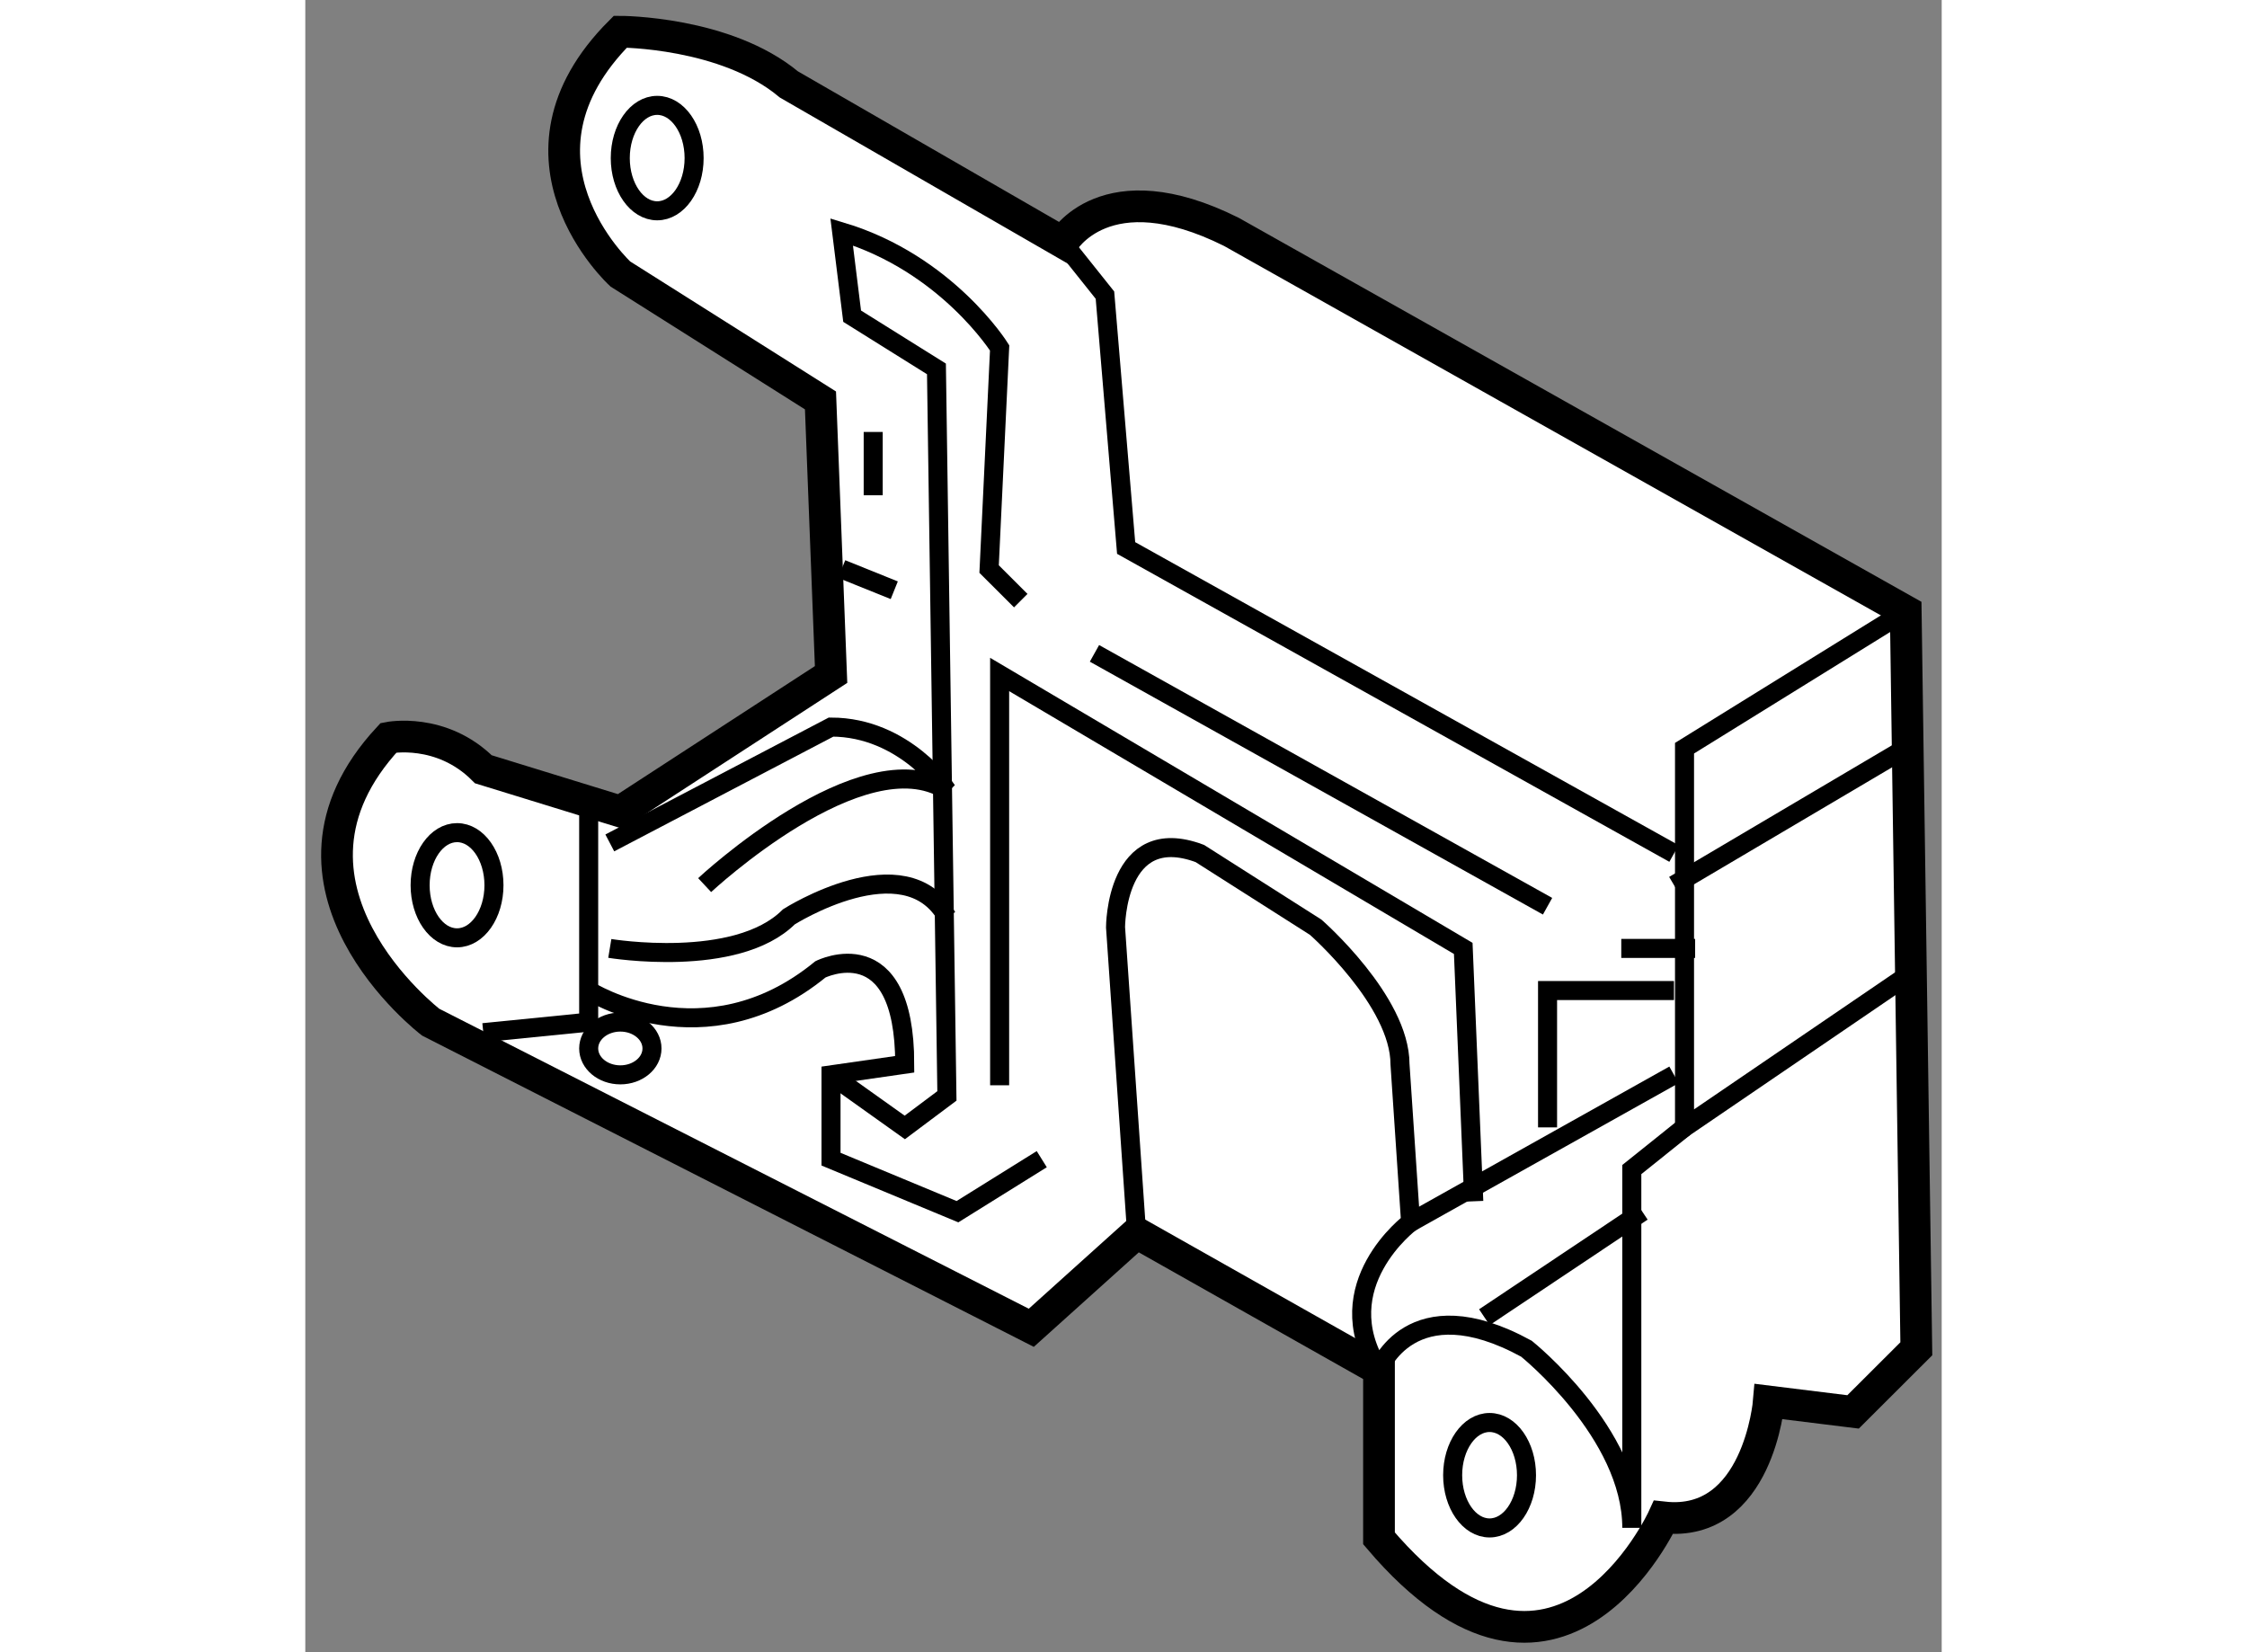
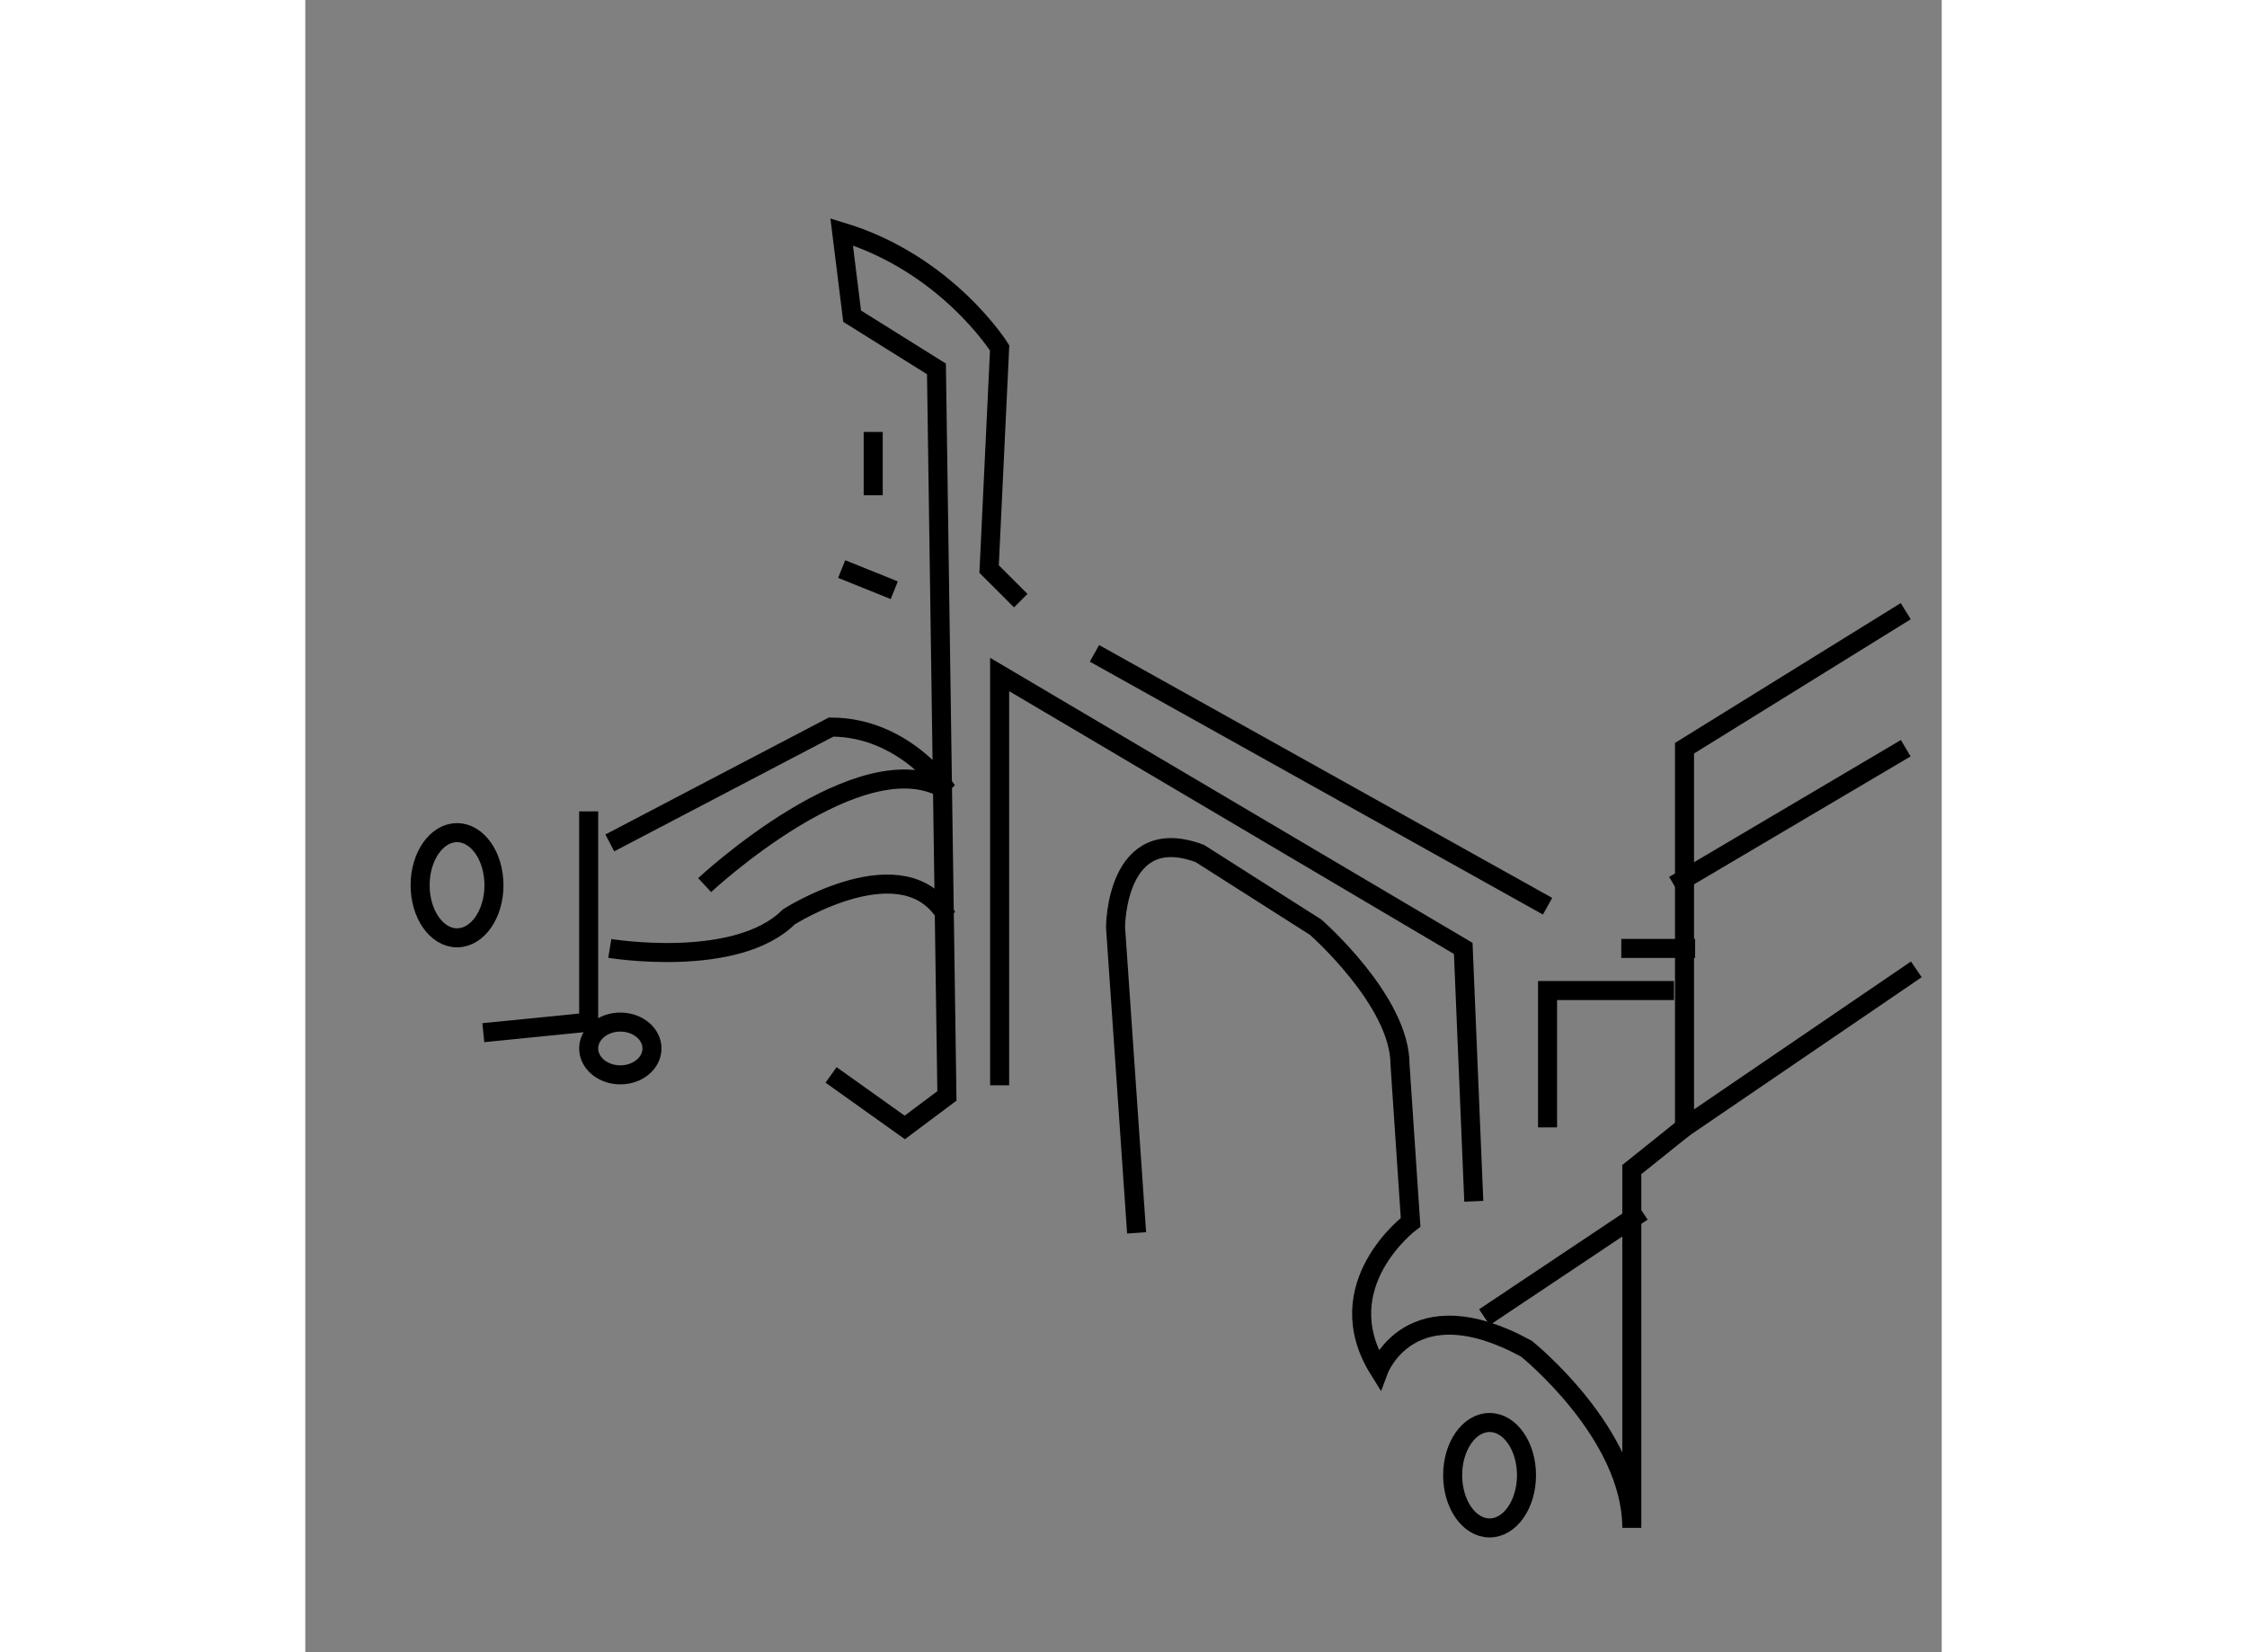
<svg xmlns="http://www.w3.org/2000/svg" version="1.1" x="0px" y="0px" width="244.8px" height="180px" viewBox="163.387 141.133 25.795 26.044" enable-background="new 0 0 244.8 180" xml:space="preserve">
  <rect x="163.387" y="141.133" width="25.795" height="26.044" fill="#808080" stroke="none" />
  <g>
-     <path fill="#FFFFFF" stroke="#000000" stroke-width="0.5" d="M171.675,151.765l-0.167-4.32l-3.155-1.993c0,0-1.992-1.826,0-3.819    c0,0,1.661,0,2.657,0.831l4.319,2.491c0,0,0.663-1.162,2.656-0.167l10.63,5.979l0.167,11.627l-0.997,0.995l-1.328-0.164    c0,0-0.166,1.993-1.661,1.827c0,0-1.661,3.652-4.484,0.33v-2.657l-3.82-2.157l-1.661,1.495l-9.467-4.817    c0,0-2.823-2.16-0.664-4.484c0,0,0.831-0.167,1.494,0.497l2.159,0.665L171.675,151.765z" />
    <polyline fill="none" stroke="#000000" stroke-width="0.3" points="188.615,150.767 185.128,152.927 185.128,158.904     188.782,156.413   " />
-     <polyline fill="none" stroke="#000000" stroke-width="0.3" points="175.329,144.954 175.992,145.785 176.326,149.771     184.962,154.587   " />
    <path fill="none" stroke="#000000" stroke-width="0.3" d="M176.491,160.567l-0.332-4.818c0,0,0-1.66,1.329-1.162l1.826,1.162    c0,0,1.329,1.162,1.329,2.16l0.167,2.491c0,0-1.329,0.995-0.499,2.324c0,0,0.499-1.329,2.325-0.331c0,0,1.661,1.329,1.661,2.824    v-5.648l0.83-0.665" />
-     <ellipse fill="none" stroke="#000000" stroke-width="0.3" cx="168.934" cy="143.625" rx="0.582" ry="0.831" />
    <ellipse fill="none" stroke="#000000" stroke-width="0.3" cx="165.779" cy="155.087" rx="0.582" ry="0.829" />
    <ellipse fill="none" stroke="#000000" stroke-width="0.3" cx="182.055" cy="164.387" rx="0.582" ry="0.831" />
    <polyline fill="none" stroke="#000000" stroke-width="0.3" points="167.854,153.923 167.854,157.245 166.193,157.411   " />
-     <path fill="none" stroke="#000000" stroke-width="0.3" d="M167.854,156.747c0,0,1.827,1.162,3.653-0.334    c0,0,1.329-0.664,1.329,1.496l-1.162,0.167v1.329l1.993,0.828l1.329-0.828" />
    <polyline fill="none" stroke="#000000" stroke-width="0.3" points="174.332,158.24 174.332,151.765 181.64,156.083     181.806,160.069   " />
-     <line fill="none" stroke="#000000" stroke-width="0.3" x1="180.811" y1="160.4" x2="184.962" y2="158.076" />
    <polyline fill="none" stroke="#000000" stroke-width="0.3" points="182.969,158.904 182.969,156.747 184.962,156.747   " />
    <line fill="none" stroke="#000000" stroke-width="0.3" x1="181.973" y1="161.896" x2="184.463" y2="160.233" />
    <line fill="none" stroke="#000000" stroke-width="0.3" x1="185.295" y1="156.083" x2="184.131" y2="156.083" />
    <line fill="none" stroke="#000000" stroke-width="0.3" x1="182.969" y1="155.418" x2="175.827" y2="151.432" />
    <path fill="none" stroke="#000000" stroke-width="0.3" d="M174.665,150.601l-0.499-0.498l0.166-3.486c0,0-0.831-1.329-2.49-1.829    l0.165,1.329l1.329,0.831l0.165,11.46l-0.664,0.497l-1.162-0.828" />
    <path fill="none" stroke="#000000" stroke-width="0.3" d="M168.187,156.083c0,0,1.992,0.33,2.823-0.498c0,0,1.827-1.162,2.491,0" />
    <path fill="none" stroke="#000000" stroke-width="0.3" d="M169.682,155.085c0,0,2.49-2.324,3.819-1.493    c0,0-0.663-0.998-1.826-0.998l-3.488,1.826" />
    <line fill="none" stroke="#000000" stroke-width="0.3" x1="171.842" y1="150.103" x2="172.671" y2="150.437" />
    <line fill="none" stroke="#000000" stroke-width="0.3" x1="172.339" y1="147.942" x2="172.339" y2="148.94" />
    <line fill="none" stroke="#000000" stroke-width="0.3" x1="184.962" y1="155.085" x2="188.615" y2="152.927" />
    <ellipse fill="none" stroke="#000000" stroke-width="0.3" cx="168.353" cy="157.66" rx="0.499" ry="0.416" />
  </g>
</svg>